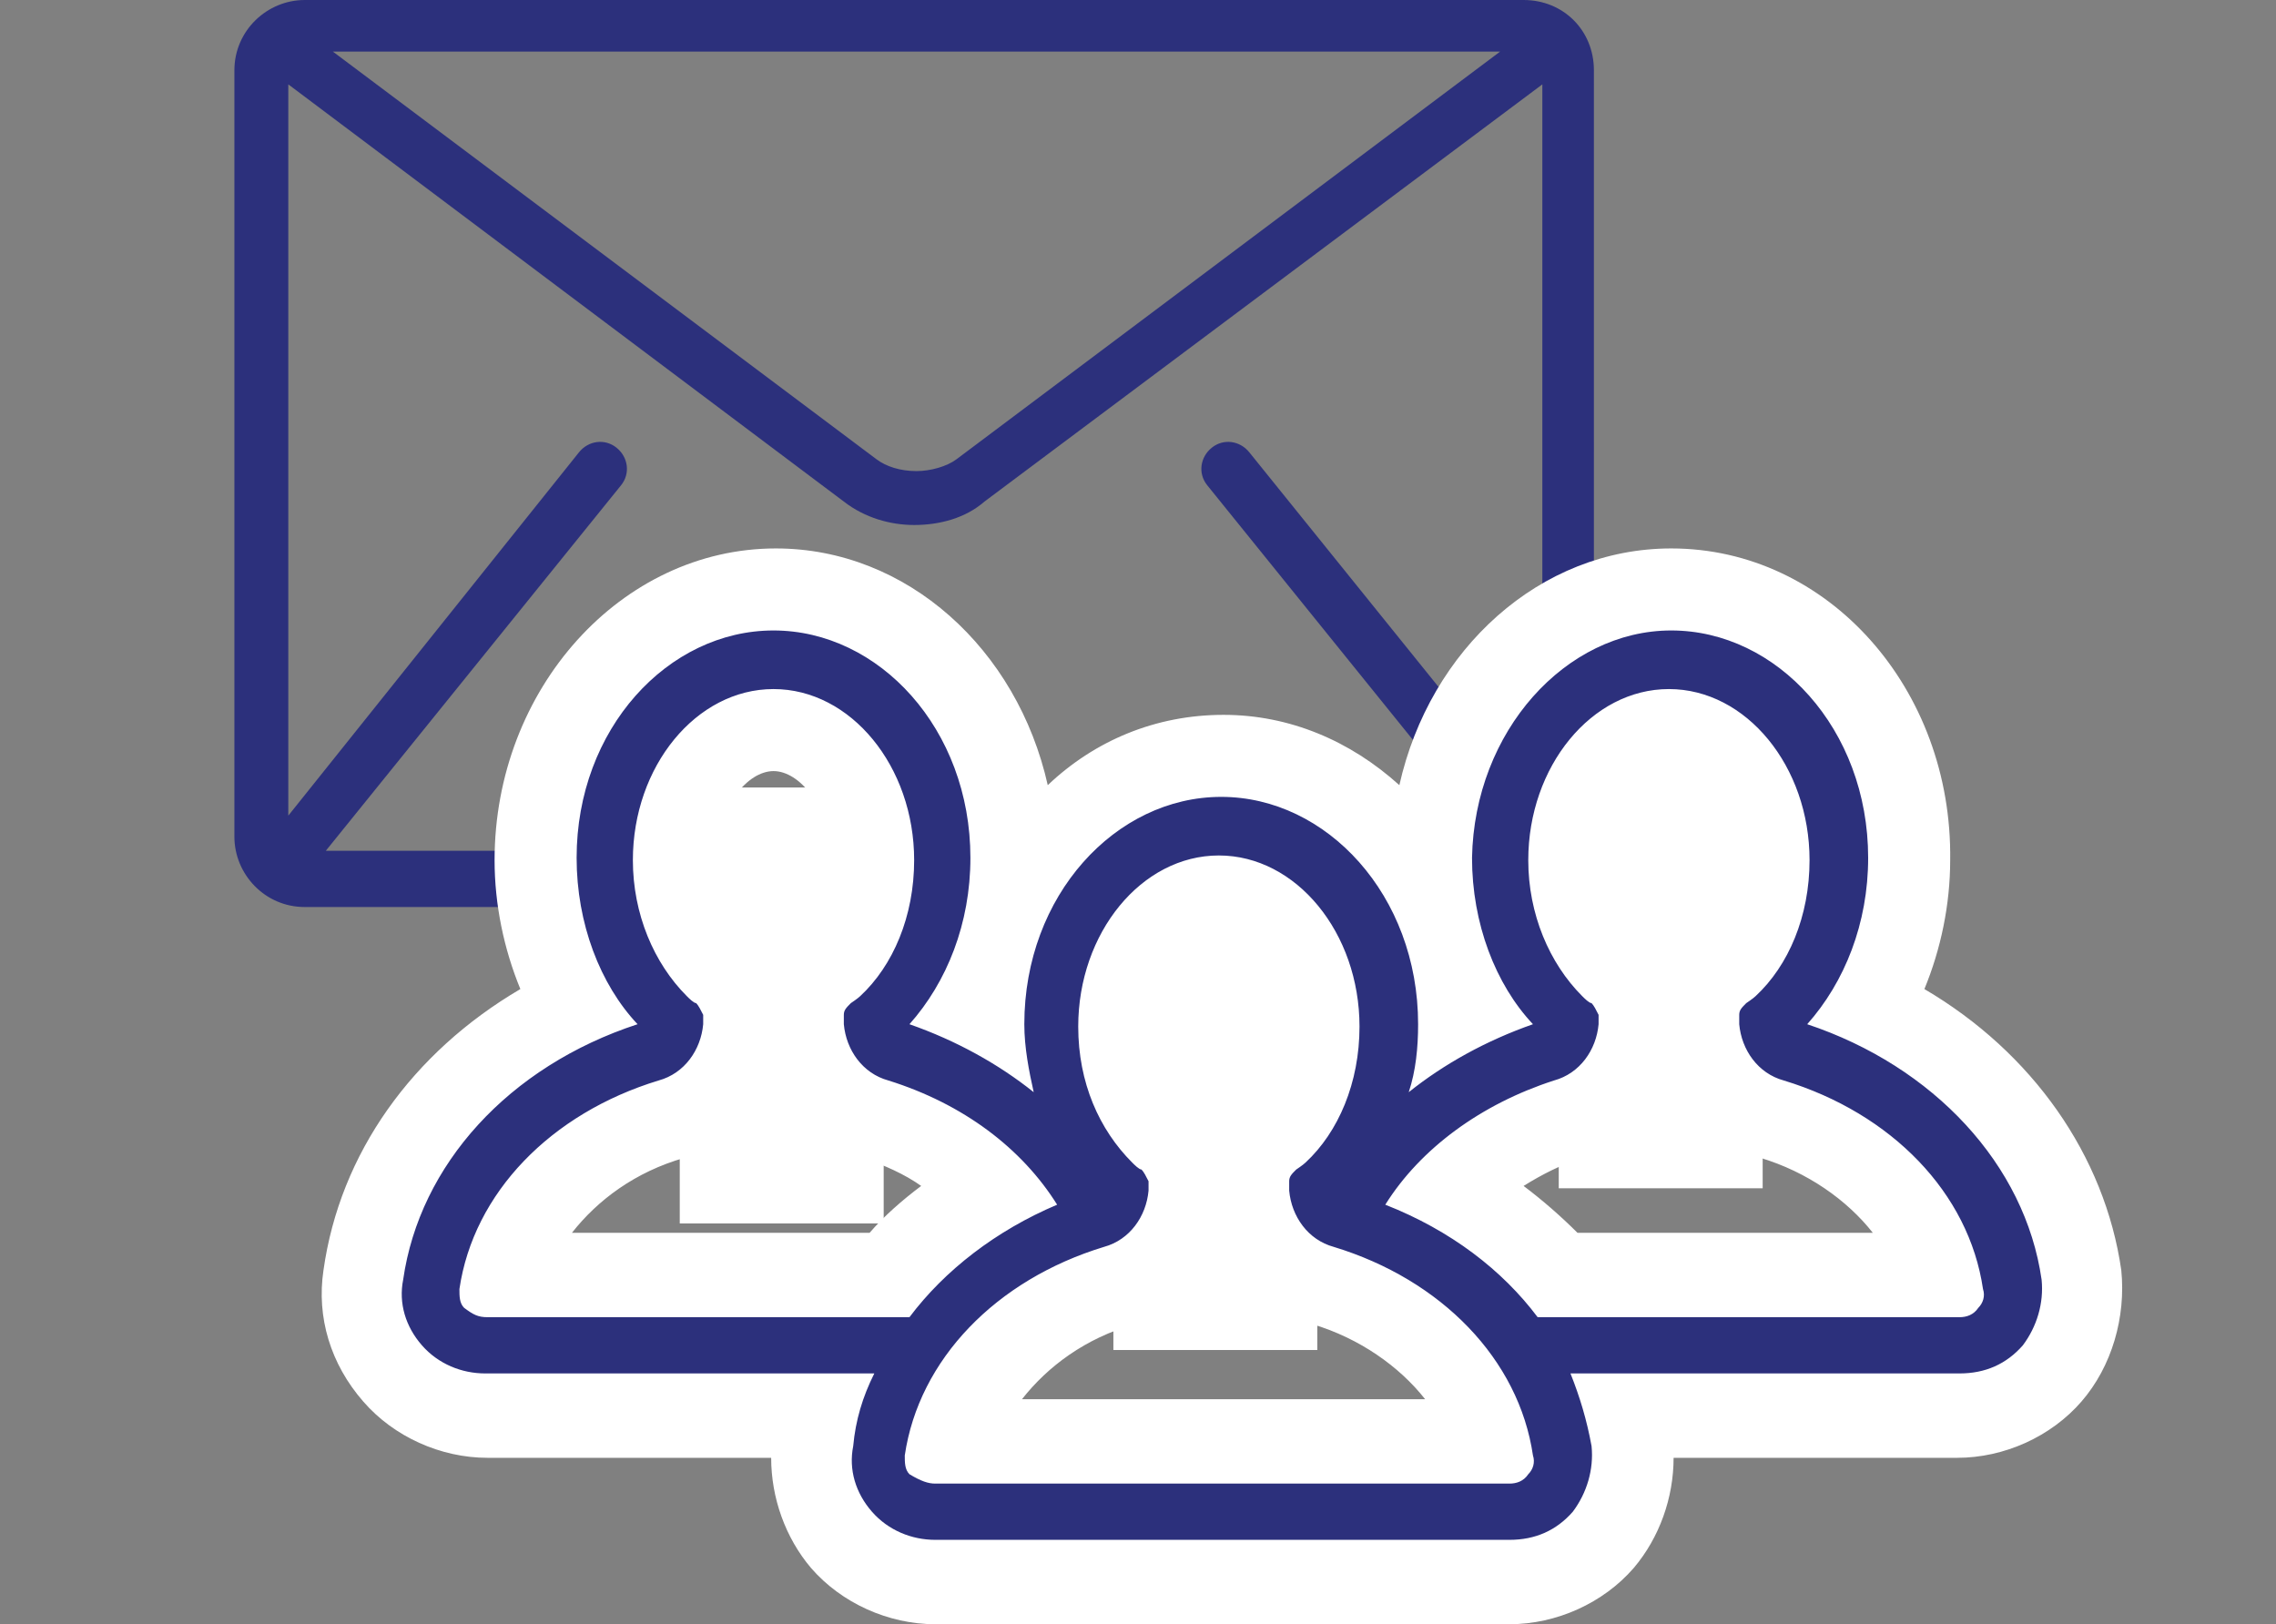
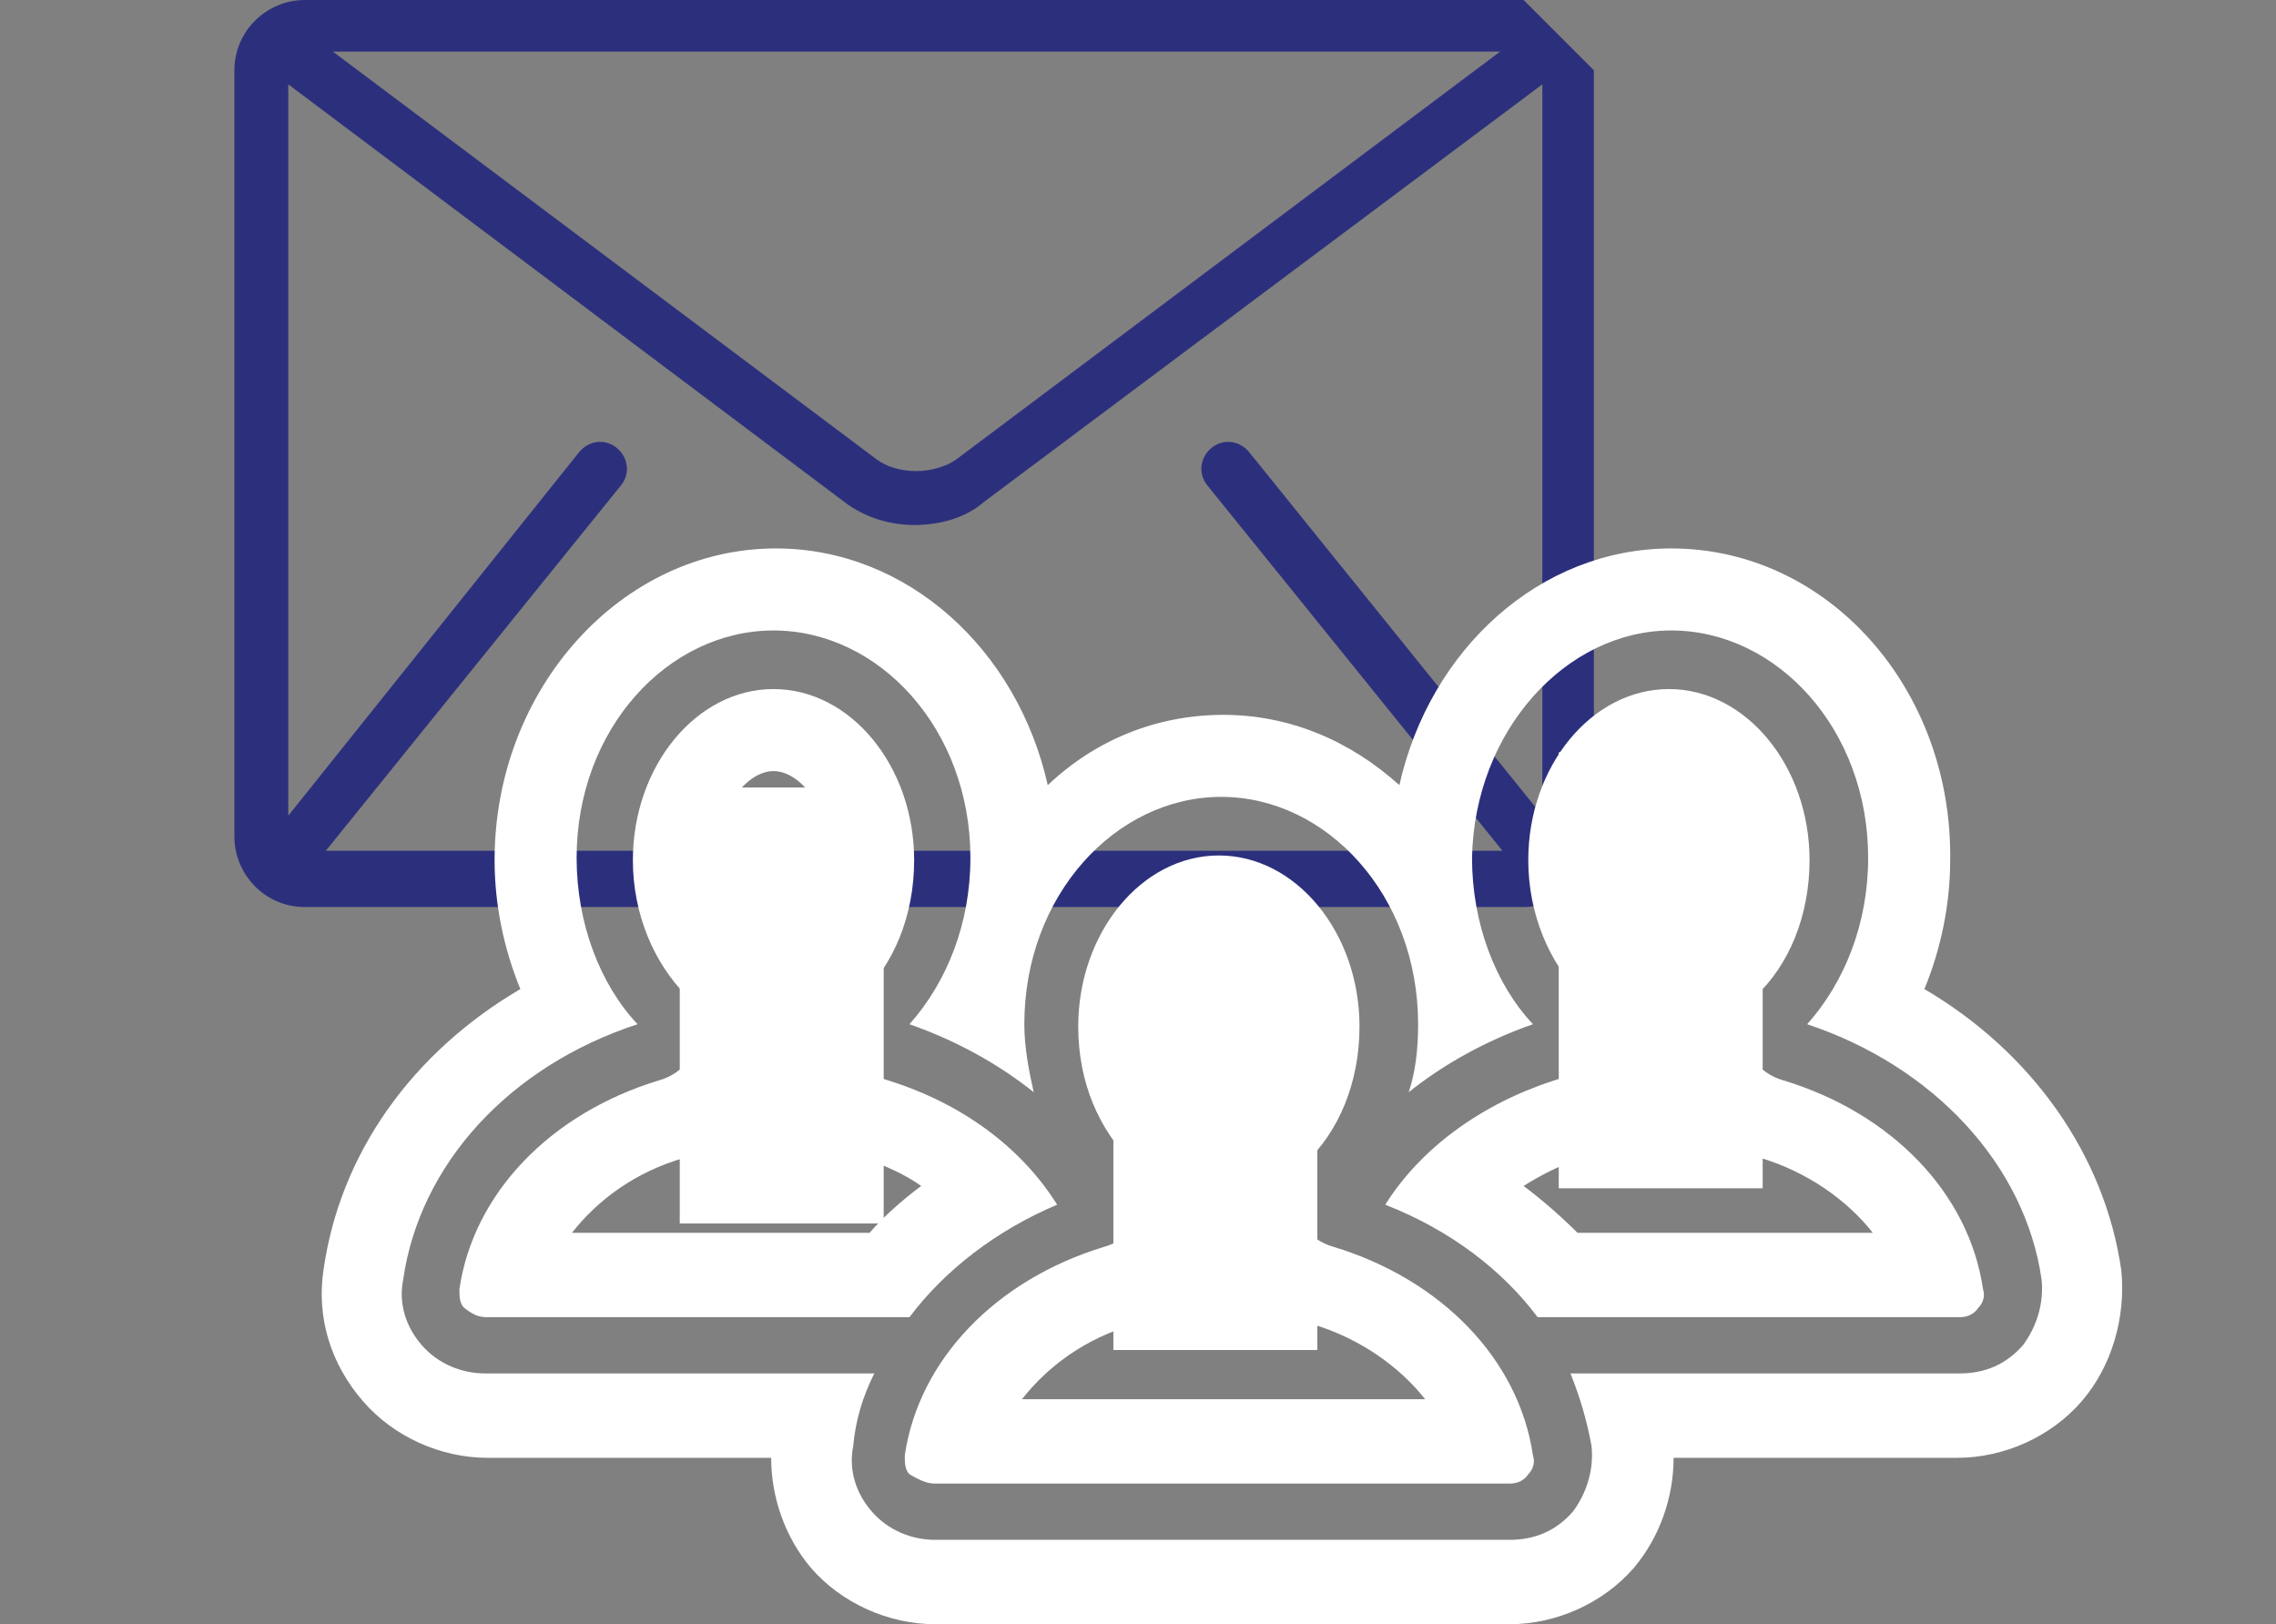
<svg xmlns="http://www.w3.org/2000/svg" version="1.1" id="Layer_1" x="0px" y="0px" viewBox="0 0 97.1 69.3" style="enable-background:new 0 0 97.1 69.3;" xml:space="preserve">
  <rect x="0" y="0" width="97.1" height="69.3" fill="#808080" stroke="none" />
  <style type="text/css">
	.st0{fill:#2C307C;}
	.st1{fill-rule:evenodd;clip-rule:evenodd;fill:#FFFFFF;stroke:#FFFFFF;stroke-miterlimit:10;}
	.st2{fill-rule:evenodd;clip-rule:evenodd;fill:#2C307C;}
	.st3{fill:#FFFFFF;}
</style>
-   <path class="st0" d="M65,0h-52c-1.6,0-3,1.3-3,3v32.7c0,1.6,1.3,3,3,3h52c1.6,0,3-1.3,3-3V3C68,1.3,66.7,0,65,0z M65.8,34.8  L53.3,19.3c-0.4-0.5-1.1-0.6-1.6-0.2c-0.5,0.4-0.6,1.1-0.2,1.6l12.6,15.6c0,0,0,0,0,0H13.9c0,0,0,0,0,0l12.6-15.6  c0.4-0.5,0.3-1.2-0.2-1.6c-0.5-0.4-1.2-0.3-1.6,0.2L12.3,34.8V3.6L36,21.4c0.9,0.7,2,1,3,1c1.1,0,2.2-0.3,3-1L65.8,3.6L65.8,34.8  L65.8,34.8z M14.2,2.2h49.8L40.8,19.6c-0.4,0.3-1.1,0.5-1.7,0.5c-0.7,0-1.3-0.2-1.7-0.5L14.2,2.2z" />
+   <path class="st0" d="M65,0h-52c-1.6,0-3,1.3-3,3v32.7c0,1.6,1.3,3,3,3h52c1.6,0,3-1.3,3-3V3z M65.8,34.8  L53.3,19.3c-0.4-0.5-1.1-0.6-1.6-0.2c-0.5,0.4-0.6,1.1-0.2,1.6l12.6,15.6c0,0,0,0,0,0H13.9c0,0,0,0,0,0l12.6-15.6  c0.4-0.5,0.3-1.2-0.2-1.6c-0.5-0.4-1.2-0.3-1.6,0.2L12.3,34.8V3.6L36,21.4c0.9,0.7,2,1,3,1c1.1,0,2.2-0.3,3-1L65.8,3.6L65.8,34.8  L65.8,34.8z M14.2,2.2h49.8L40.8,19.6c-0.4,0.3-1.1,0.5-1.7,0.5c-0.7,0-1.3-0.2-1.7-0.5L14.2,2.2z" />
  <g>
    <rect x="29.5" y="34.1" class="st1" width="7.7" height="17.6" />
    <rect x="48" y="39.5" class="st1" width="7.7" height="17.6" />
    <rect x="67" y="32.6" class="st1" width="7.7" height="17.6" />
    <g>
      <g>
-         <path class="st2" d="M39.9,67.5c-1.5,0-3-0.7-4-1.8c-1-1.2-1.5-2.7-1.2-4.2c0-0.4,0.1-0.7,0.2-1.1H20.8c-1.5,0-3-0.7-4-1.8     c-1-1.2-1.5-2.7-1.2-4.2c0.7-4.9,4-9.1,9-11.4c-1.1-1.9-1.6-4-1.6-6.3c0-6.4,4.6-11.5,10.2-11.5s10.2,5.2,10.2,11.5     c0,0.6,0,1.3-0.1,1.9c1.7-3.7,5.1-6.3,9.1-6.3c4,0,7.4,2.6,9.1,6.3c-0.1-0.6-0.1-1.3-0.1-1.9c0-6.4,4.6-11.5,10.2-11.5     s10.2,5.2,10.2,11.5c0,2.2-0.6,4.4-1.6,6.3c4.9,2.3,8.3,6.5,9,11.4c0.2,1.5-0.2,3-1.2,4.2c-1,1.2-2.5,1.8-4,1.8l-14.1,0     c0.1,0.4,0.1,0.7,0.2,1.1c0.2,1.5-0.2,3-1.2,4.2c-1,1.2-2.5,1.8-4,1.8C60.1,67.5,44.3,67.5,39.9,67.5z M52.2,38.3     c-2.3,0-4.2,2.5-4.2,5.5c0,1.8,0.7,3.4,1.8,4.5l0.2,0.2c0.1,0.1,0.2,0.2,0.3,0.3c0.3,0.3,0.6,0.8,0.7,1.3l0,0.1l0,0.6l0,0.1     c-0.1,1.9-1.3,3.5-3.1,4c-3.7,1.2-6.3,3.7-7.1,6.7l22.8,0c-0.8-3-3.4-5.5-7.1-6.7c-1.8-0.6-3-2.2-3.1-4l0-0.1l0-0.6l0-0.1     c0.1-0.5,0.4-1,0.7-1.3c0,0,0.1-0.1,0.2-0.2l0.2-0.2c1.1-1,1.8-2.7,1.8-4.5C56.4,40.7,54.5,38.3,52.2,38.3z M82.8,54.4     c-0.8-3-3.4-5.5-7.1-6.7c-1.8-0.6-3-2.2-3.1-4l0-0.1l0-0.6l0-0.1c0.1-0.5,0.4-0.9,0.7-1.3c0.1-0.1,0.1-0.1,0.3-0.2l0.2-0.2     c1.1-1,1.8-2.7,1.8-4.5c0-3-1.9-5.5-4.2-5.5c-2.3,0-4.2,2.5-4.2,5.5c0,1.8,0.7,3.4,1.8,4.5l0.2,0.2c0.1,0.1,0.2,0.2,0.2,0.2     c0.4,0.4,0.6,0.8,0.7,1.3l0,0.1l0,0.6l0,0.1c-0.1,1.9-1.3,3.5-3.1,4c-2,0.6-3.7,1.7-5,3c1.7,1,3.2,2.2,4.4,3.7H82.8z M37.9,54.4     c1.2-1.4,2.7-2.7,4.4-3.7c-1.3-1.3-3-2.4-5-3c-1.8-0.6-3-2.2-3.1-4l0-0.1l0-0.6l0-0.1c0.1-0.5,0.4-1,0.7-1.3c0,0,0.1-0.1,0.3-0.2     l0.2-0.2c1.1-1,1.8-2.7,1.8-4.5c0-3-1.9-5.5-4.2-5.5s-4.2,2.5-4.2,5.5c0,1.8,0.7,3.4,1.8,4.5l0.2,0.2c0.1,0.1,0.3,0.2,0.3,0.3     c0.3,0.4,0.6,0.8,0.7,1.3l0,0.1l0,0.6l0,0.1c-0.1,1.9-1.3,3.5-3.1,4c-3.7,1.2-6.3,3.7-7.1,6.7H37.9z M42,43.2     c0-0.4,0.1-0.9,0.1-1.3c-0.2,0.4-0.3,0.7-0.5,1.1C41.7,43,41.9,43.1,42,43.2z M62.3,41.9c0.1,0.4,0.1,0.8,0.1,1.3     c0.1-0.1,0.3-0.1,0.4-0.2C62.6,42.6,62.4,42.3,62.3,41.9z" />
        <path class="st3" d="M71.3,26.9c4.5,0,8.4,4.2,8.4,9.7c0,2.8-1,5.3-2.6,7.1c5.4,1.8,9.3,6,10,10.9c0.1,1-0.2,2-0.8,2.8     c-0.7,0.8-1.6,1.2-2.7,1.2c-2.8,0-10.4,0-16.6,0c0.4,1,0.7,2,0.9,3.1c0.1,1-0.2,2-0.8,2.8c-0.7,0.8-1.6,1.2-2.7,1.2     c-4.4,0-20.2,0-24.5,0c-1,0-2-0.4-2.7-1.2c-0.7-0.8-1-1.8-0.8-2.8c0.1-1.1,0.4-2.1,0.9-3.1c-6.2,0-13.7,0-16.6,0     c-1,0-2-0.4-2.7-1.2c-0.7-0.8-1-1.8-0.8-2.8c0.7-4.9,4.5-9.1,10-10.9c-1.6-1.7-2.6-4.3-2.6-7.1c0-5.5,3.9-9.7,8.4-9.7     c4.5,0,8.4,4.2,8.4,9.7c0,2.8-1,5.3-2.6,7.1c2,0.7,3.8,1.7,5.3,2.9c-0.2-0.9-0.4-1.9-0.4-2.9c0-5.5,3.9-9.7,8.4-9.7     c4.5,0,8.4,4.2,8.4,9.7c0,1-0.1,2-0.4,2.9c1.5-1.2,3.3-2.2,5.3-2.9c-1.6-1.7-2.6-4.3-2.6-7.1C62.9,31.2,66.8,26.9,71.3,26.9      M65.6,56.2c6.4,0,15,0,18,0c0.3,0,0.6-0.1,0.8-0.4c0.2-0.2,0.3-0.5,0.2-0.8c-0.6-4.1-3.9-7.5-8.5-8.9c-1.1-0.3-1.8-1.3-1.9-2.4     l0-0.4c0-0.2,0.1-0.3,0.3-0.5c0,0,0.3-0.2,0.4-0.3c1.4-1.3,2.3-3.4,2.3-5.8c0-4-2.7-7.3-6-7.3c-3.3,0-6,3.3-6,7.3     c0,2.3,0.9,4.4,2.3,5.8c0.1,0.1,0.3,0.3,0.4,0.3c0.1,0.1,0.2,0.3,0.3,0.5l0,0.4c-0.1,1.1-0.8,2.1-1.9,2.4c-3.1,1-5.7,2.9-7.2,5.3     C61.9,52.5,64.1,54.2,65.6,56.2 M20.8,56.2c3,0,11.6,0,18,0c1.5-2,3.7-3.7,6.3-4.8c-1.5-2.4-4-4.3-7.2-5.3     c-1.1-0.3-1.8-1.3-1.9-2.4l0-0.4c0-0.2,0.1-0.3,0.3-0.5c0,0,0.3-0.2,0.4-0.3c1.4-1.3,2.3-3.4,2.3-5.8c0-4-2.7-7.3-6-7.3     c-3.3,0-6,3.3-6,7.3c0,2.3,0.9,4.4,2.3,5.8c0.1,0.1,0.3,0.3,0.4,0.3c0.1,0.1,0.2,0.3,0.3,0.5l0,0.4c-0.1,1.1-0.8,2.1-1.9,2.4     c-4.6,1.4-7.9,4.8-8.5,8.9c0,0.3,0,0.6,0.2,0.8C20.2,56.1,20.4,56.2,20.8,56.2 M39.9,63.3c4.4,0,20.2,0,24.5,0     c0.3,0,0.6-0.1,0.8-0.4c0.2-0.2,0.3-0.5,0.2-0.8c-0.6-4.1-3.9-7.5-8.5-8.9c-1.1-0.3-1.8-1.3-1.9-2.4l0-0.4c0-0.2,0.1-0.3,0.3-0.5     c0,0,0.3-0.2,0.4-0.3c1.4-1.3,2.3-3.4,2.3-5.8c0-4-2.7-7.3-6-7.3s-6,3.3-6,7.3c0,2.4,0.9,4.4,2.3,5.8c0.1,0.1,0.3,0.3,0.4,0.3     c0.1,0.1,0.2,0.3,0.3,0.5l0,0.4c-0.1,1.1-0.8,2.1-1.9,2.4c-4.6,1.4-7.9,4.8-8.5,8.9c0,0.3,0,0.6,0.2,0.8     C39.3,63.2,39.6,63.3,39.9,63.3 M71.3,23.4c-5.6,0-10.3,4.3-11.6,10.1c-2.1-1.9-4.7-3-7.5-3c-2.9,0-5.5,1.1-7.5,3     c-1.3-5.8-6-10.1-11.6-10.1c-6.6,0-12,6-12,13.3c0,1.9,0.4,3.8,1.1,5.5c-4.6,2.7-7.7,7-8.4,12c-0.3,2,0.3,4,1.7,5.6     c1.3,1.5,3.3,2.4,5.3,2.4h12.1c0,1.7,0.6,3.4,1.7,4.7c1.3,1.5,3.3,2.4,5.3,2.4c4.4,0,20.2,0,24.5,0c2,0,4-0.9,5.3-2.4     c1.1-1.3,1.7-3,1.7-4.7l12.1,0c2,0,4-0.9,5.3-2.4c1.3-1.5,1.9-3.6,1.7-5.6c-0.7-4.9-3.8-9.3-8.4-12c0.7-1.7,1.1-3.6,1.1-5.5     C83.3,29.4,78,23.4,71.3,23.4L71.3,23.4z M71.3,41.3c-0.2-0.3-0.4-0.7-0.7-1c0,0-0.2-0.2-0.4-0.4l-0.1-0.1     c-0.7-0.7-1.2-1.9-1.2-3.2c0-2.2,1.3-3.7,2.4-3.7c1.1,0,2.4,1.5,2.4,3.7c0,1.3-0.5,2.5-1.2,3.2L72.4,40c-0.2,0.1-0.3,0.2-0.3,0.3     l0,0l0,0C71.8,40.6,71.5,41,71.3,41.3L71.3,41.3z M32.3,40.3c-0.1-0.1-0.2-0.2-0.4-0.4l-0.1-0.1c-0.8-0.7-1.2-1.9-1.2-3.2     c0-2.2,1.3-3.7,2.4-3.7c1.1,0,2.4,1.5,2.4,3.7c0,1.3-0.5,2.5-1.2,3.2L34.1,40c-0.2,0.2-0.3,0.3-0.3,0.3c-0.3,0.3-0.5,0.6-0.7,1     C32.8,41,32.6,40.6,32.3,40.3L32.3,40.3L32.3,40.3z M52.2,48.4c-0.2-0.4-0.4-0.7-0.7-1c0,0-0.2-0.2-0.4-0.3L51,47     c-0.8-0.7-1.2-1.9-1.2-3.2c0-2.2,1.3-3.7,2.4-3.7c1.1,0,2.4,1.5,2.4,3.7c0,1.3-0.5,2.5-1.2,3.2l-0.2,0.1     c-0.1,0.1-0.3,0.2-0.3,0.3l0,0l0,0C52.6,47.7,52.4,48,52.2,48.4L52.2,48.4z M65,50.6c0.8-0.5,1.6-0.9,2.5-1.2     c1.7-0.5,3.1-1.8,3.8-3.4c0.7,1.6,2.1,2.8,3.8,3.4c2,0.6,3.7,1.8,4.8,3.2H67.3C66.6,51.9,65.8,51.2,65,50.6L65,50.6z M24.4,52.6     c1.1-1.4,2.7-2.6,4.8-3.2c1.7-0.5,3.1-1.8,3.8-3.4c0.7,1.6,2.1,2.8,3.8,3.4c0.9,0.3,1.8,0.7,2.5,1.2c-0.8,0.6-1.6,1.3-2.2,2H24.4     L24.4,52.6z M43.6,59.7c1.1-1.4,2.7-2.6,4.8-3.2c1.7-0.5,3.1-1.8,3.8-3.4c0.7,1.6,2.1,2.8,3.8,3.4c2,0.6,3.7,1.8,4.8,3.2     L43.6,59.7L43.6,59.7z" />
      </g>
    </g>
  </g>
</svg>